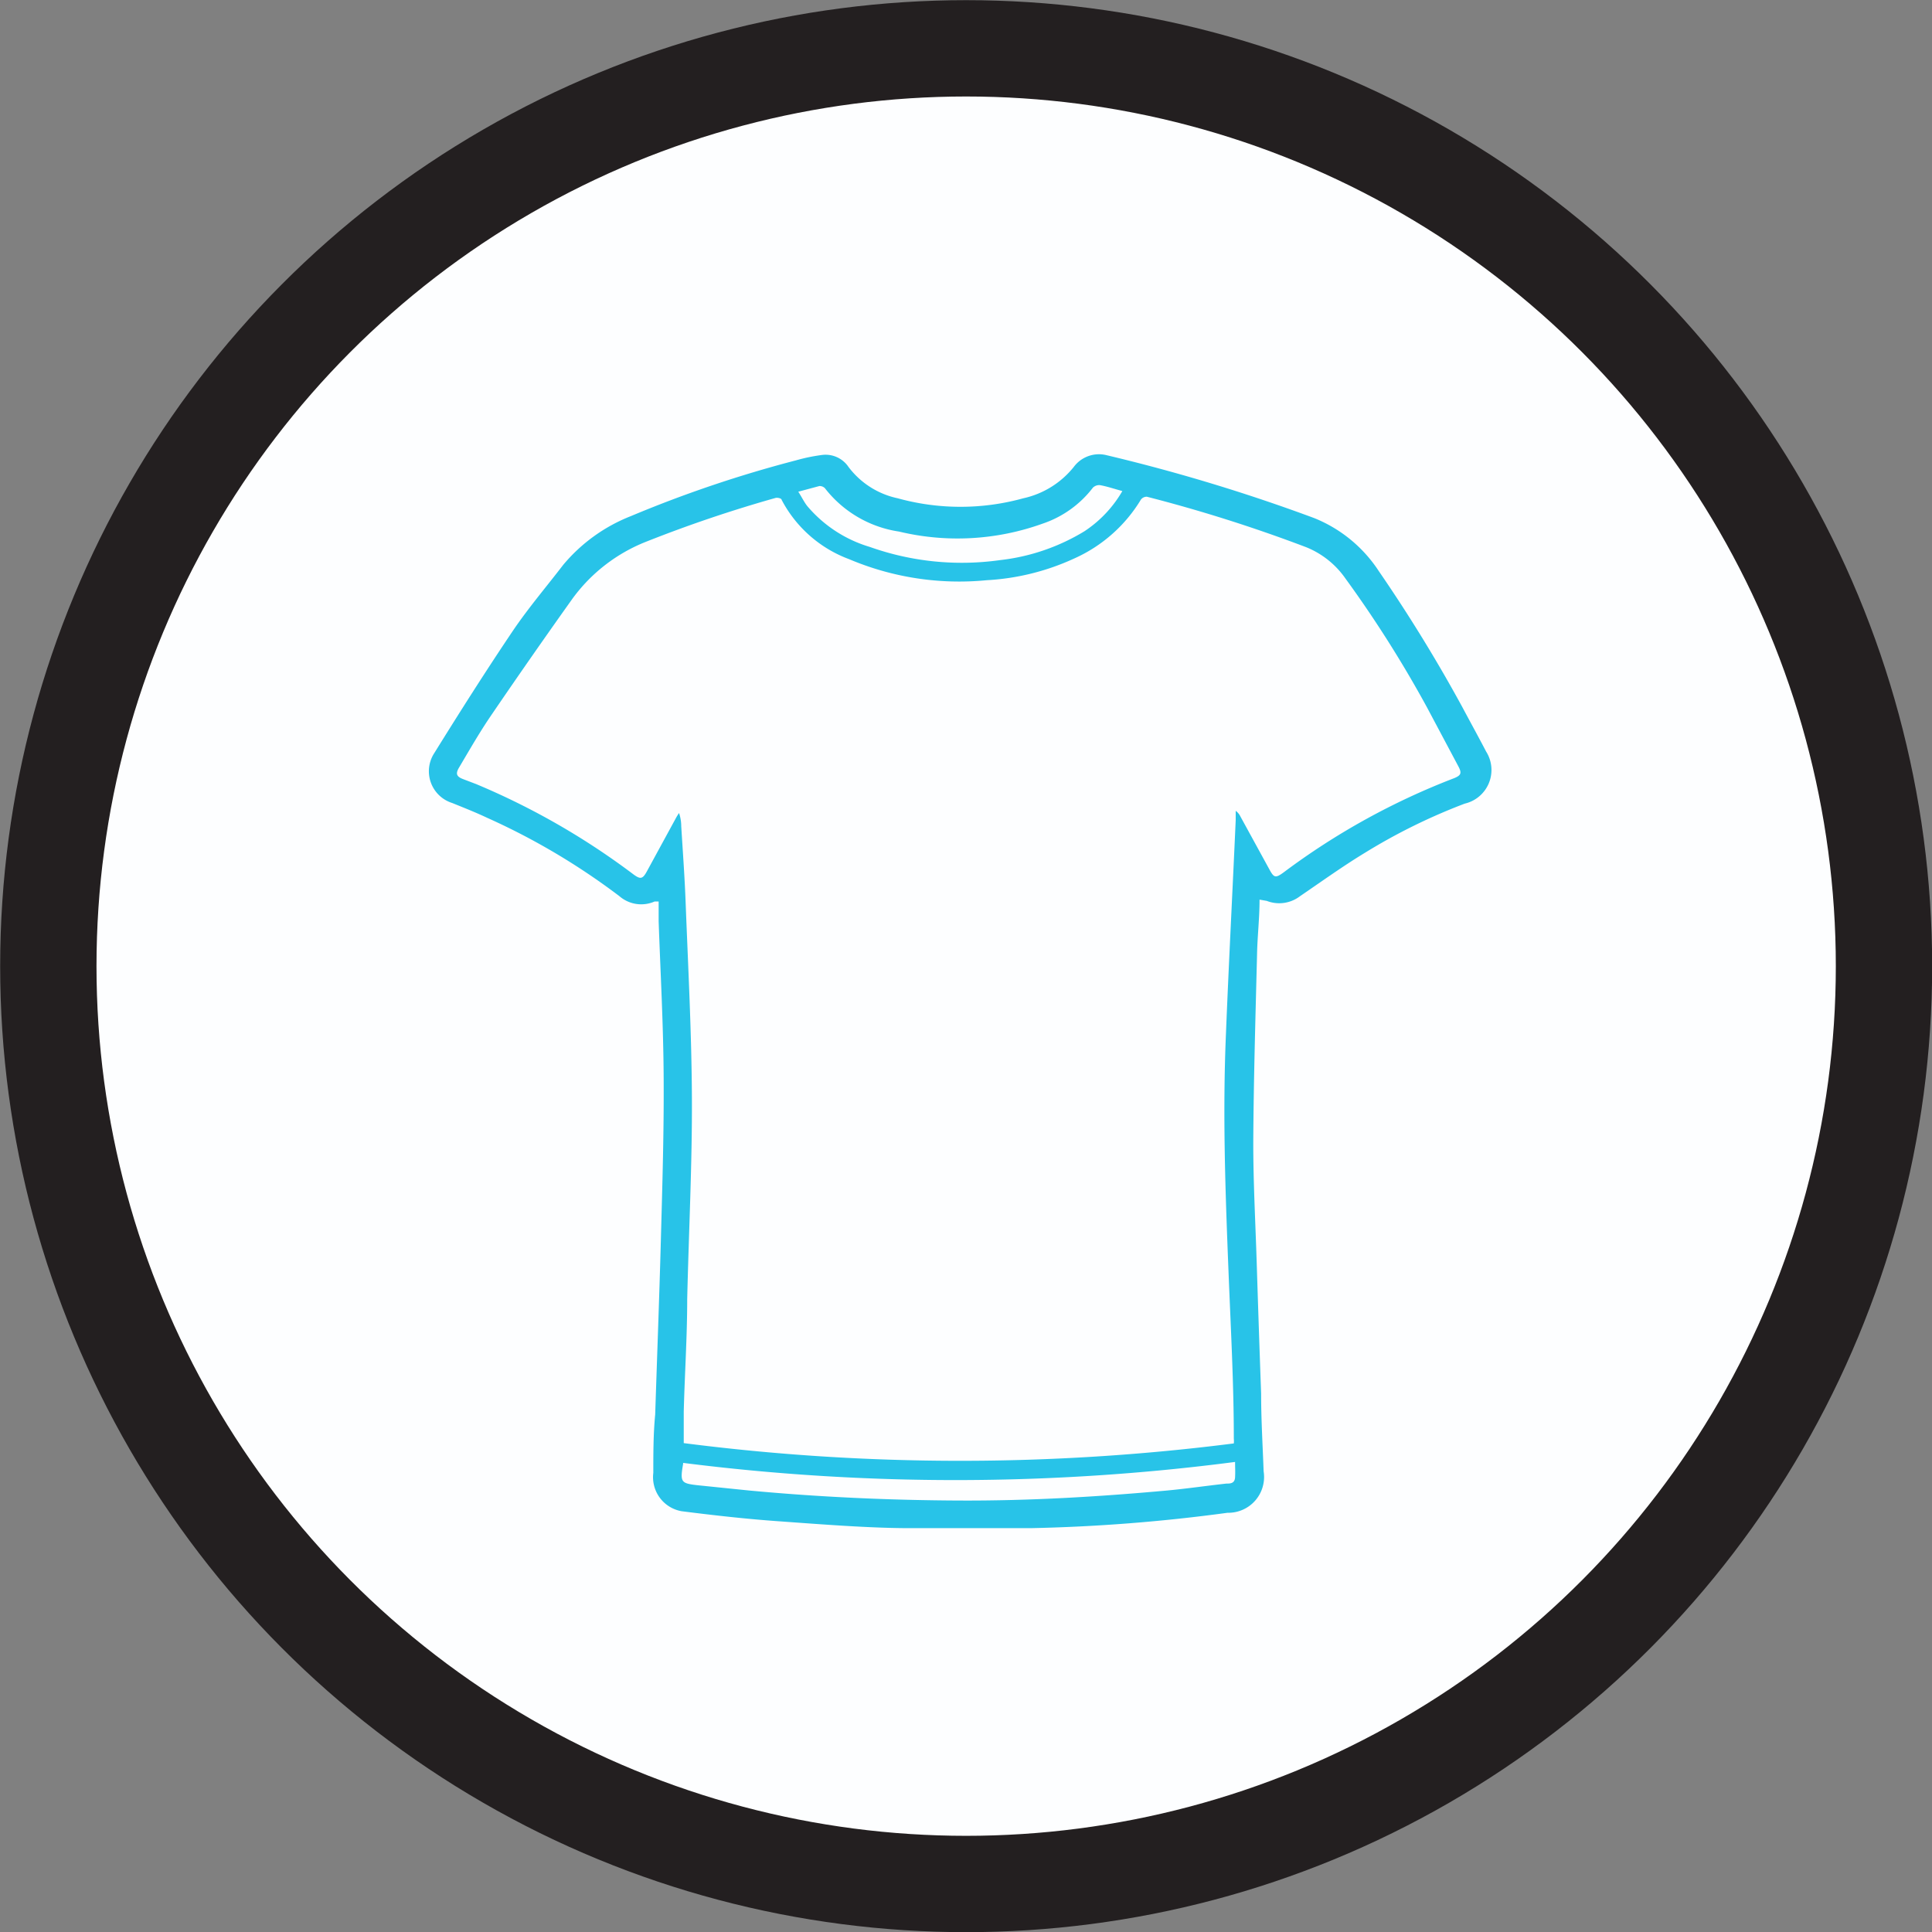
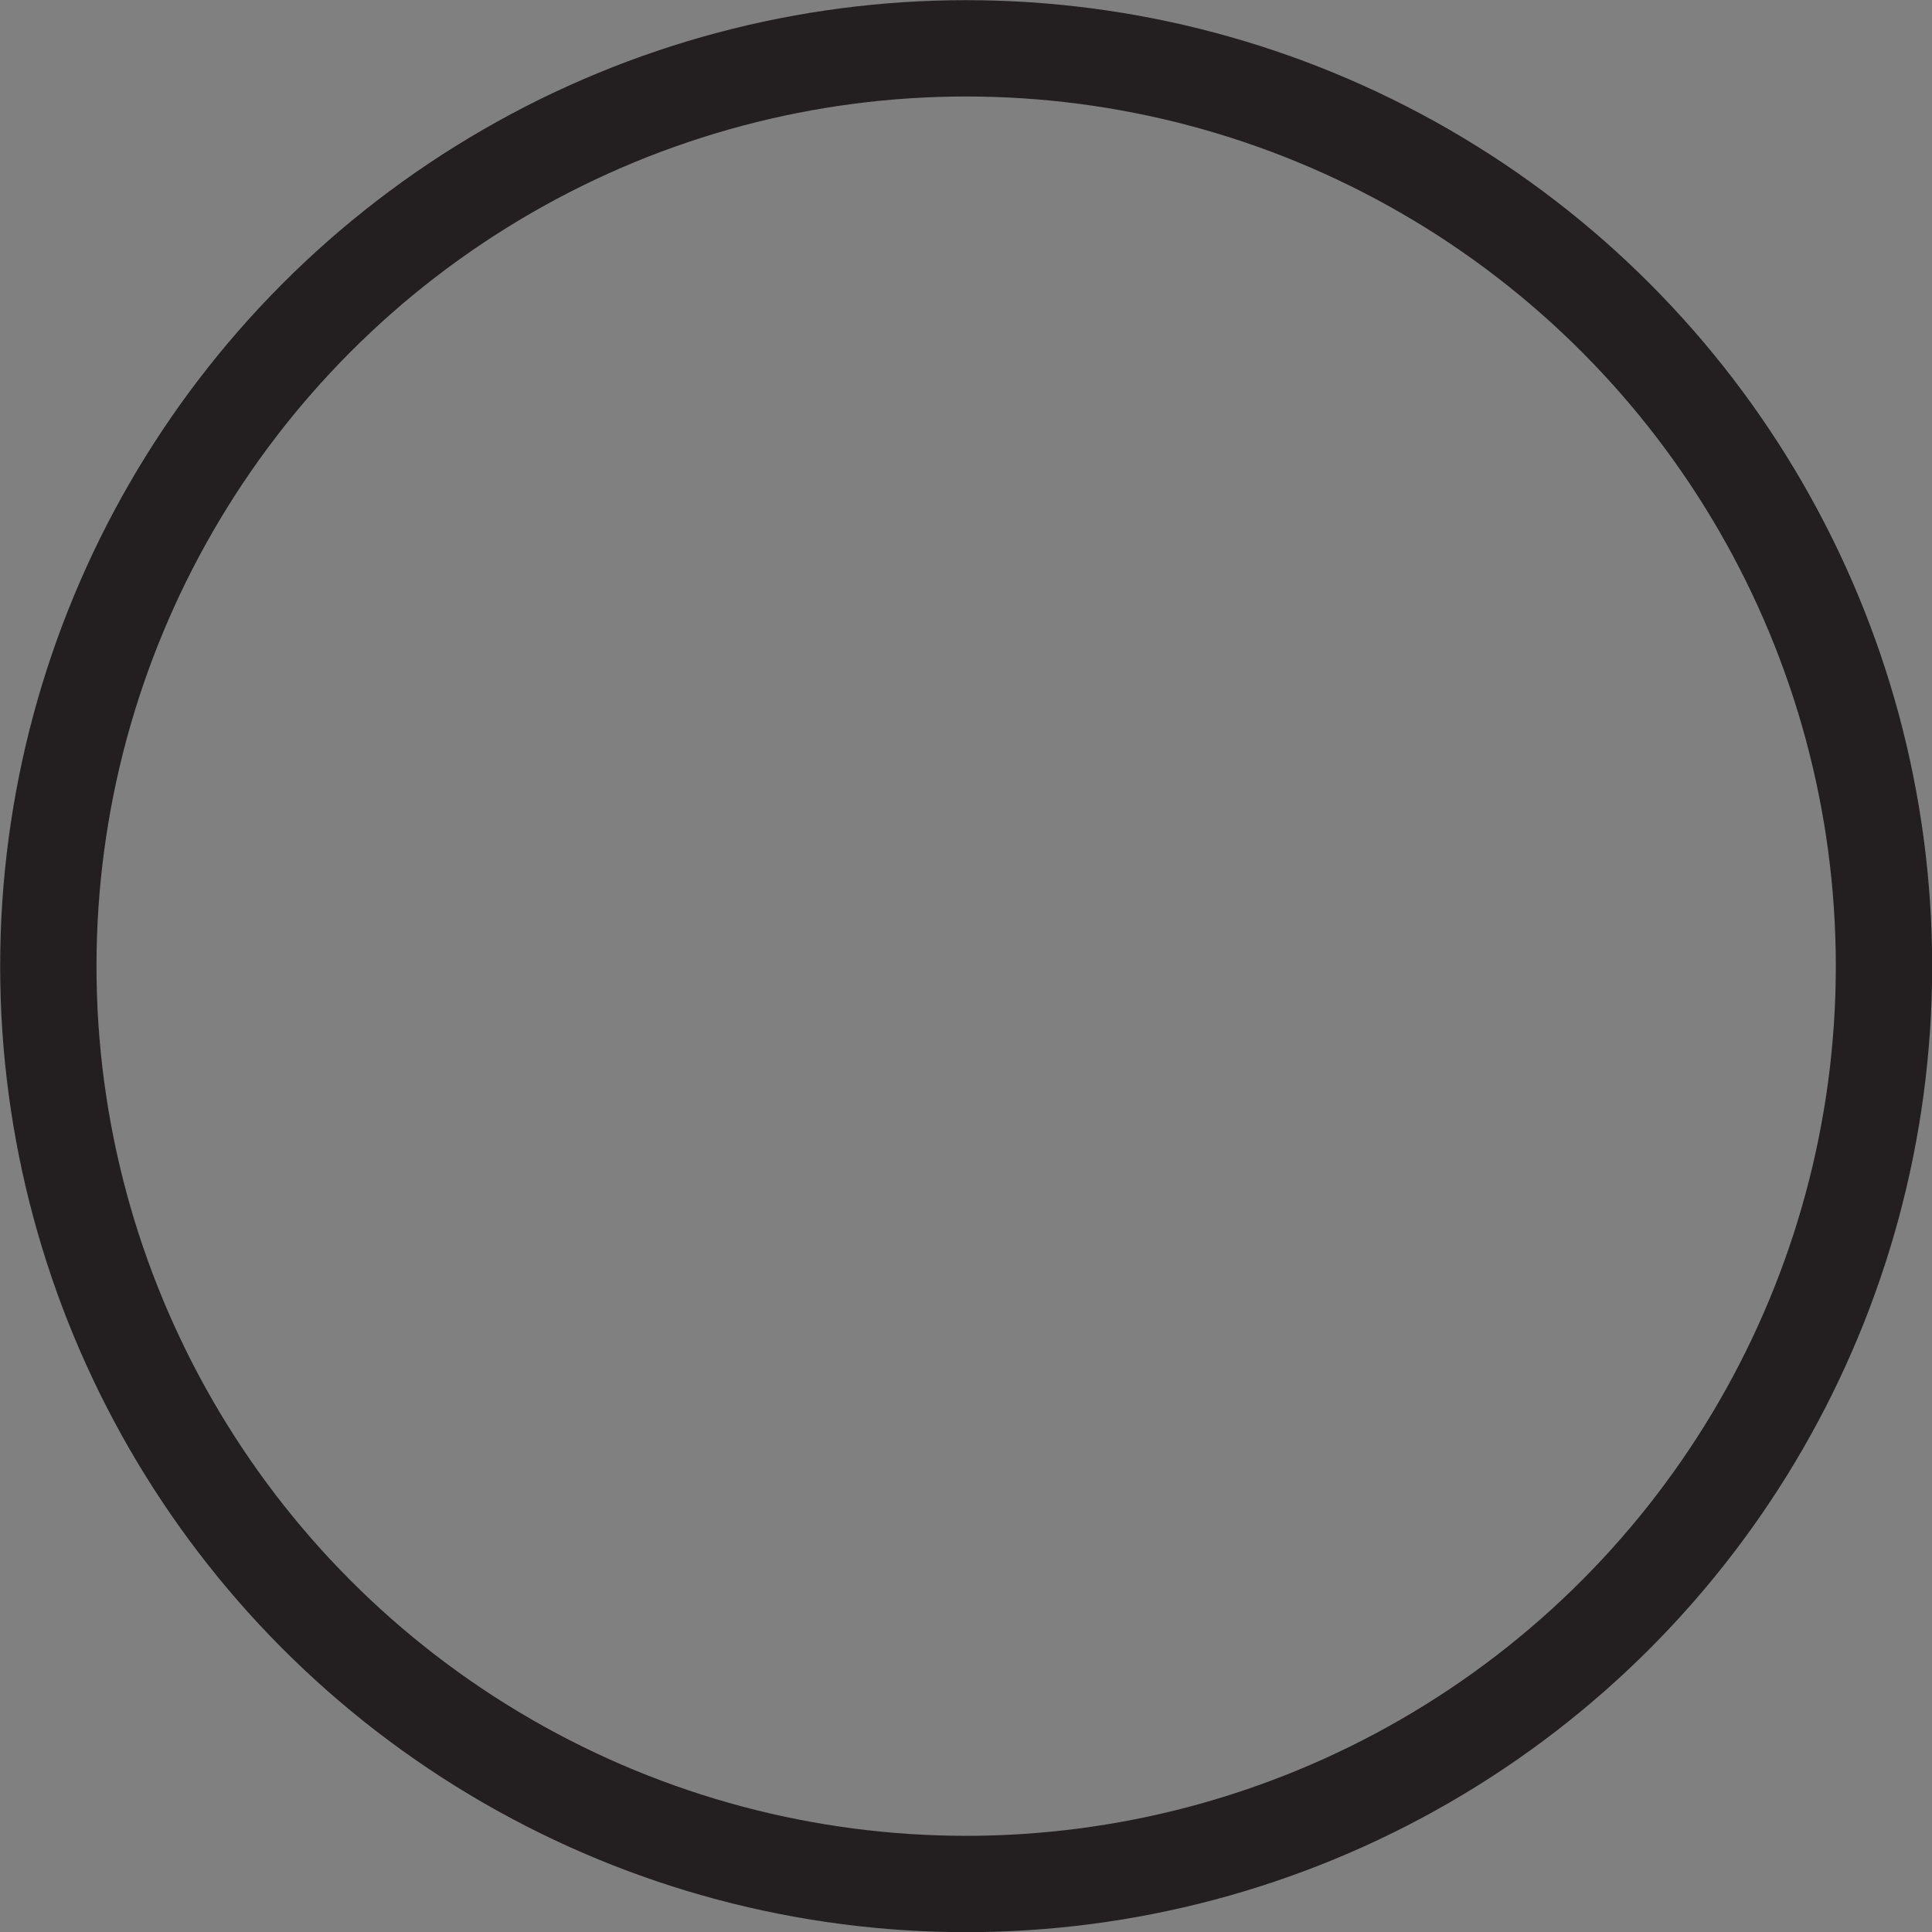
<svg xmlns="http://www.w3.org/2000/svg" viewBox="0 0 61.57 61.57">
  <rect x="0" y="0" width="61.57" height="61.57" fill="#808080" stroke="none" />
  <defs>
    <style>.cls-1{fill:#fdfeff;}.cls-2{fill:none;stroke:#231f20;stroke-miterlimit:10;stroke-width:3.07px;}.cls-3{fill:#28c3e8;}</style>
  </defs>
  <g id="Layer_2" data-name="Layer 2">
    <g id="Layer_2-2" data-name="Layer 2">
-       <circle class="cls-1" cx="30.79" cy="30.79" r="29.25" />
      <circle class="cls-2" cx="30.79" cy="30.79" r="29.25" />
-       <path class="cls-3" d="M40.14,28.67c0,.6-.07,1.18-.08,1.76-.05,2-.11,4-.12,6,0,1.28.07,2.55.11,3.83s.09,2.77.14,4.15c0,.83.05,1.65.08,2.48a1.14,1.14,0,0,1-1.15,1.32,54.79,54.79,0,0,1-6.27.49c-1.28,0-2.57,0-3.85,0s-2.8-.12-4.19-.22c-1-.07-2.07-.19-3.09-.32a1.1,1.1,0,0,1-.9-1.22c0-.62,0-1.24.06-1.86.06-1.85.13-3.69.18-5.53s.1-3.46.09-5.19-.1-3.3-.16-5c0-.21,0-.41,0-.63l-.13,0a1.06,1.06,0,0,1-1.12-.17,21.62,21.62,0,0,0-4.22-2.5c-.36-.17-.74-.32-1.11-.47a1.06,1.06,0,0,1-.57-1.59c.82-1.32,1.65-2.63,2.52-3.92.49-.72,1.06-1.39,1.59-2.08a5.36,5.36,0,0,1,2.15-1.55,38.87,38.87,0,0,1,5.27-1.78,5.68,5.68,0,0,1,.82-.17.88.88,0,0,1,.85.38,2.65,2.65,0,0,0,1.57,1,7.51,7.51,0,0,0,4,0,2.84,2.84,0,0,0,1.61-1,1,1,0,0,1,1.06-.37,56.4,56.4,0,0,1,6.6,2,4.43,4.43,0,0,1,2.06,1.69,49.25,49.25,0,0,1,2.66,4.33c.25.47.51.94.76,1.42a1.1,1.1,0,0,1-.68,1.66,18.65,18.65,0,0,0-3.17,1.56c-.71.43-1.39.92-2.08,1.39a1.09,1.09,0,0,1-1.06.15ZM39.32,46a.75.75,0,0,0,0-.15c0-1.78-.1-3.57-.17-5.35-.1-2.52-.19-5-.08-7.57.09-2.26.21-4.53.31-6.79l0-.3a.48.48,0,0,1,.15.18l.92,1.68c.15.28.2.29.46.1a22.53,22.53,0,0,1,5.43-3c.22-.09.25-.16.14-.37l-1-1.88a37.42,37.42,0,0,0-2.6-4.11,2.8,2.8,0,0,0-1.25-1,47.55,47.55,0,0,0-5.08-1.61.23.23,0,0,0-.19.09,4.74,4.74,0,0,1-2.13,1.88,7.64,7.64,0,0,1-2.78.69,9,9,0,0,1-4.39-.67,4,4,0,0,1-2.15-1.89c0-.05-.14-.08-.2-.06a42.24,42.24,0,0,0-4.11,1.39,5.32,5.32,0,0,0-2.35,1.81q-1.34,1.88-2.62,3.76c-.36.53-.68,1.09-1,1.63-.12.2-.08.29.13.37l.42.16a23.2,23.2,0,0,1,5,2.87c.23.17.3.16.44-.1l.91-1.67a1.74,1.74,0,0,1,.11-.18,1.32,1.32,0,0,1,.07.42c.05.81.11,1.62.14,2.43.08,2.08.19,4.15.2,6.23s-.1,4.28-.15,6.42c0,1.19-.08,2.39-.11,3.58,0,.35,0,.7,0,1A69,69,0,0,0,39.32,46Zm-17.55.65c-.1.58-.07.62.44.68l1.66.17c2.24.21,4.47.31,6.71.32S35,47.7,37.2,47.5c.63-.06,1.25-.15,1.88-.22.12,0,.27,0,.28-.2s0-.29,0-.49A69,69,0,0,1,21.77,46.62Zm14-31c-.26-.07-.49-.15-.72-.19a.29.29,0,0,0-.22.08,3.37,3.37,0,0,1-1.61,1.15,8,8,0,0,1-4.57.25,3.67,3.67,0,0,1-2.36-1.38.23.23,0,0,0-.18-.07l-.67.18c.11.17.18.32.28.45a4.16,4.16,0,0,0,2,1.31,8.75,8.75,0,0,0,4.15.42,6.58,6.58,0,0,0,2.69-.92A3.83,3.83,0,0,0,35.79,15.61Z" />
    </g>
  </g>
</svg>